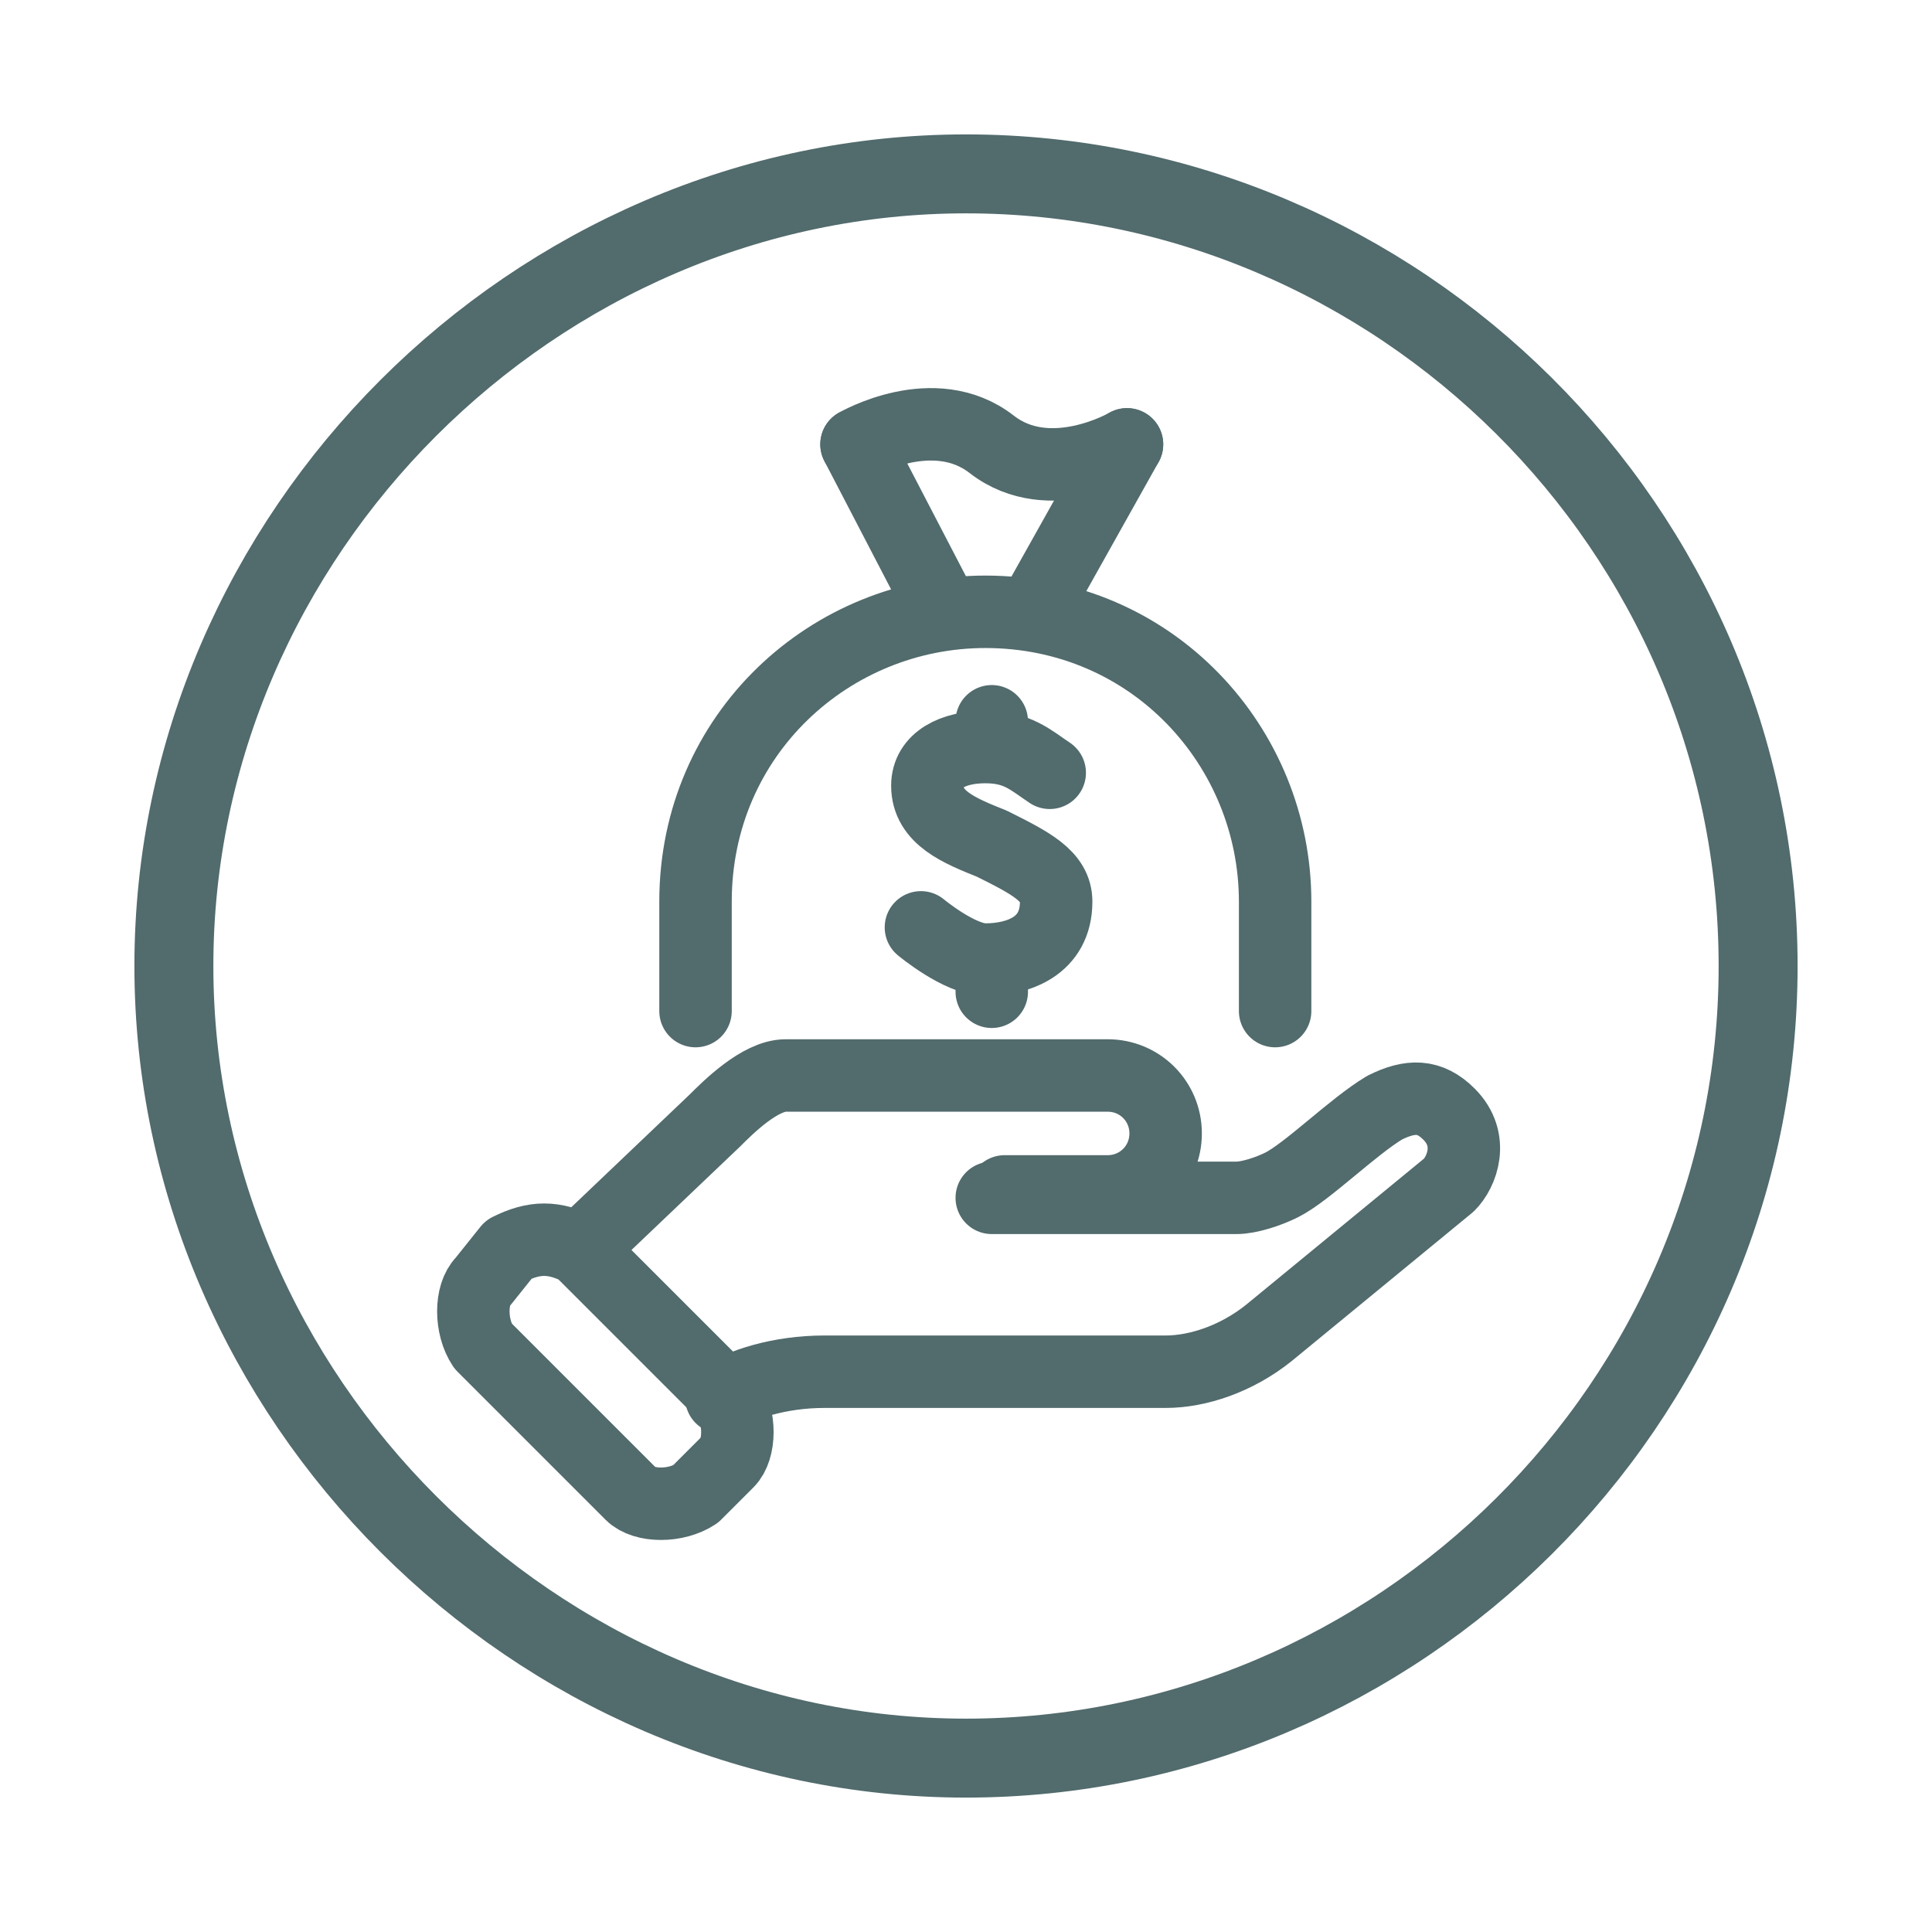
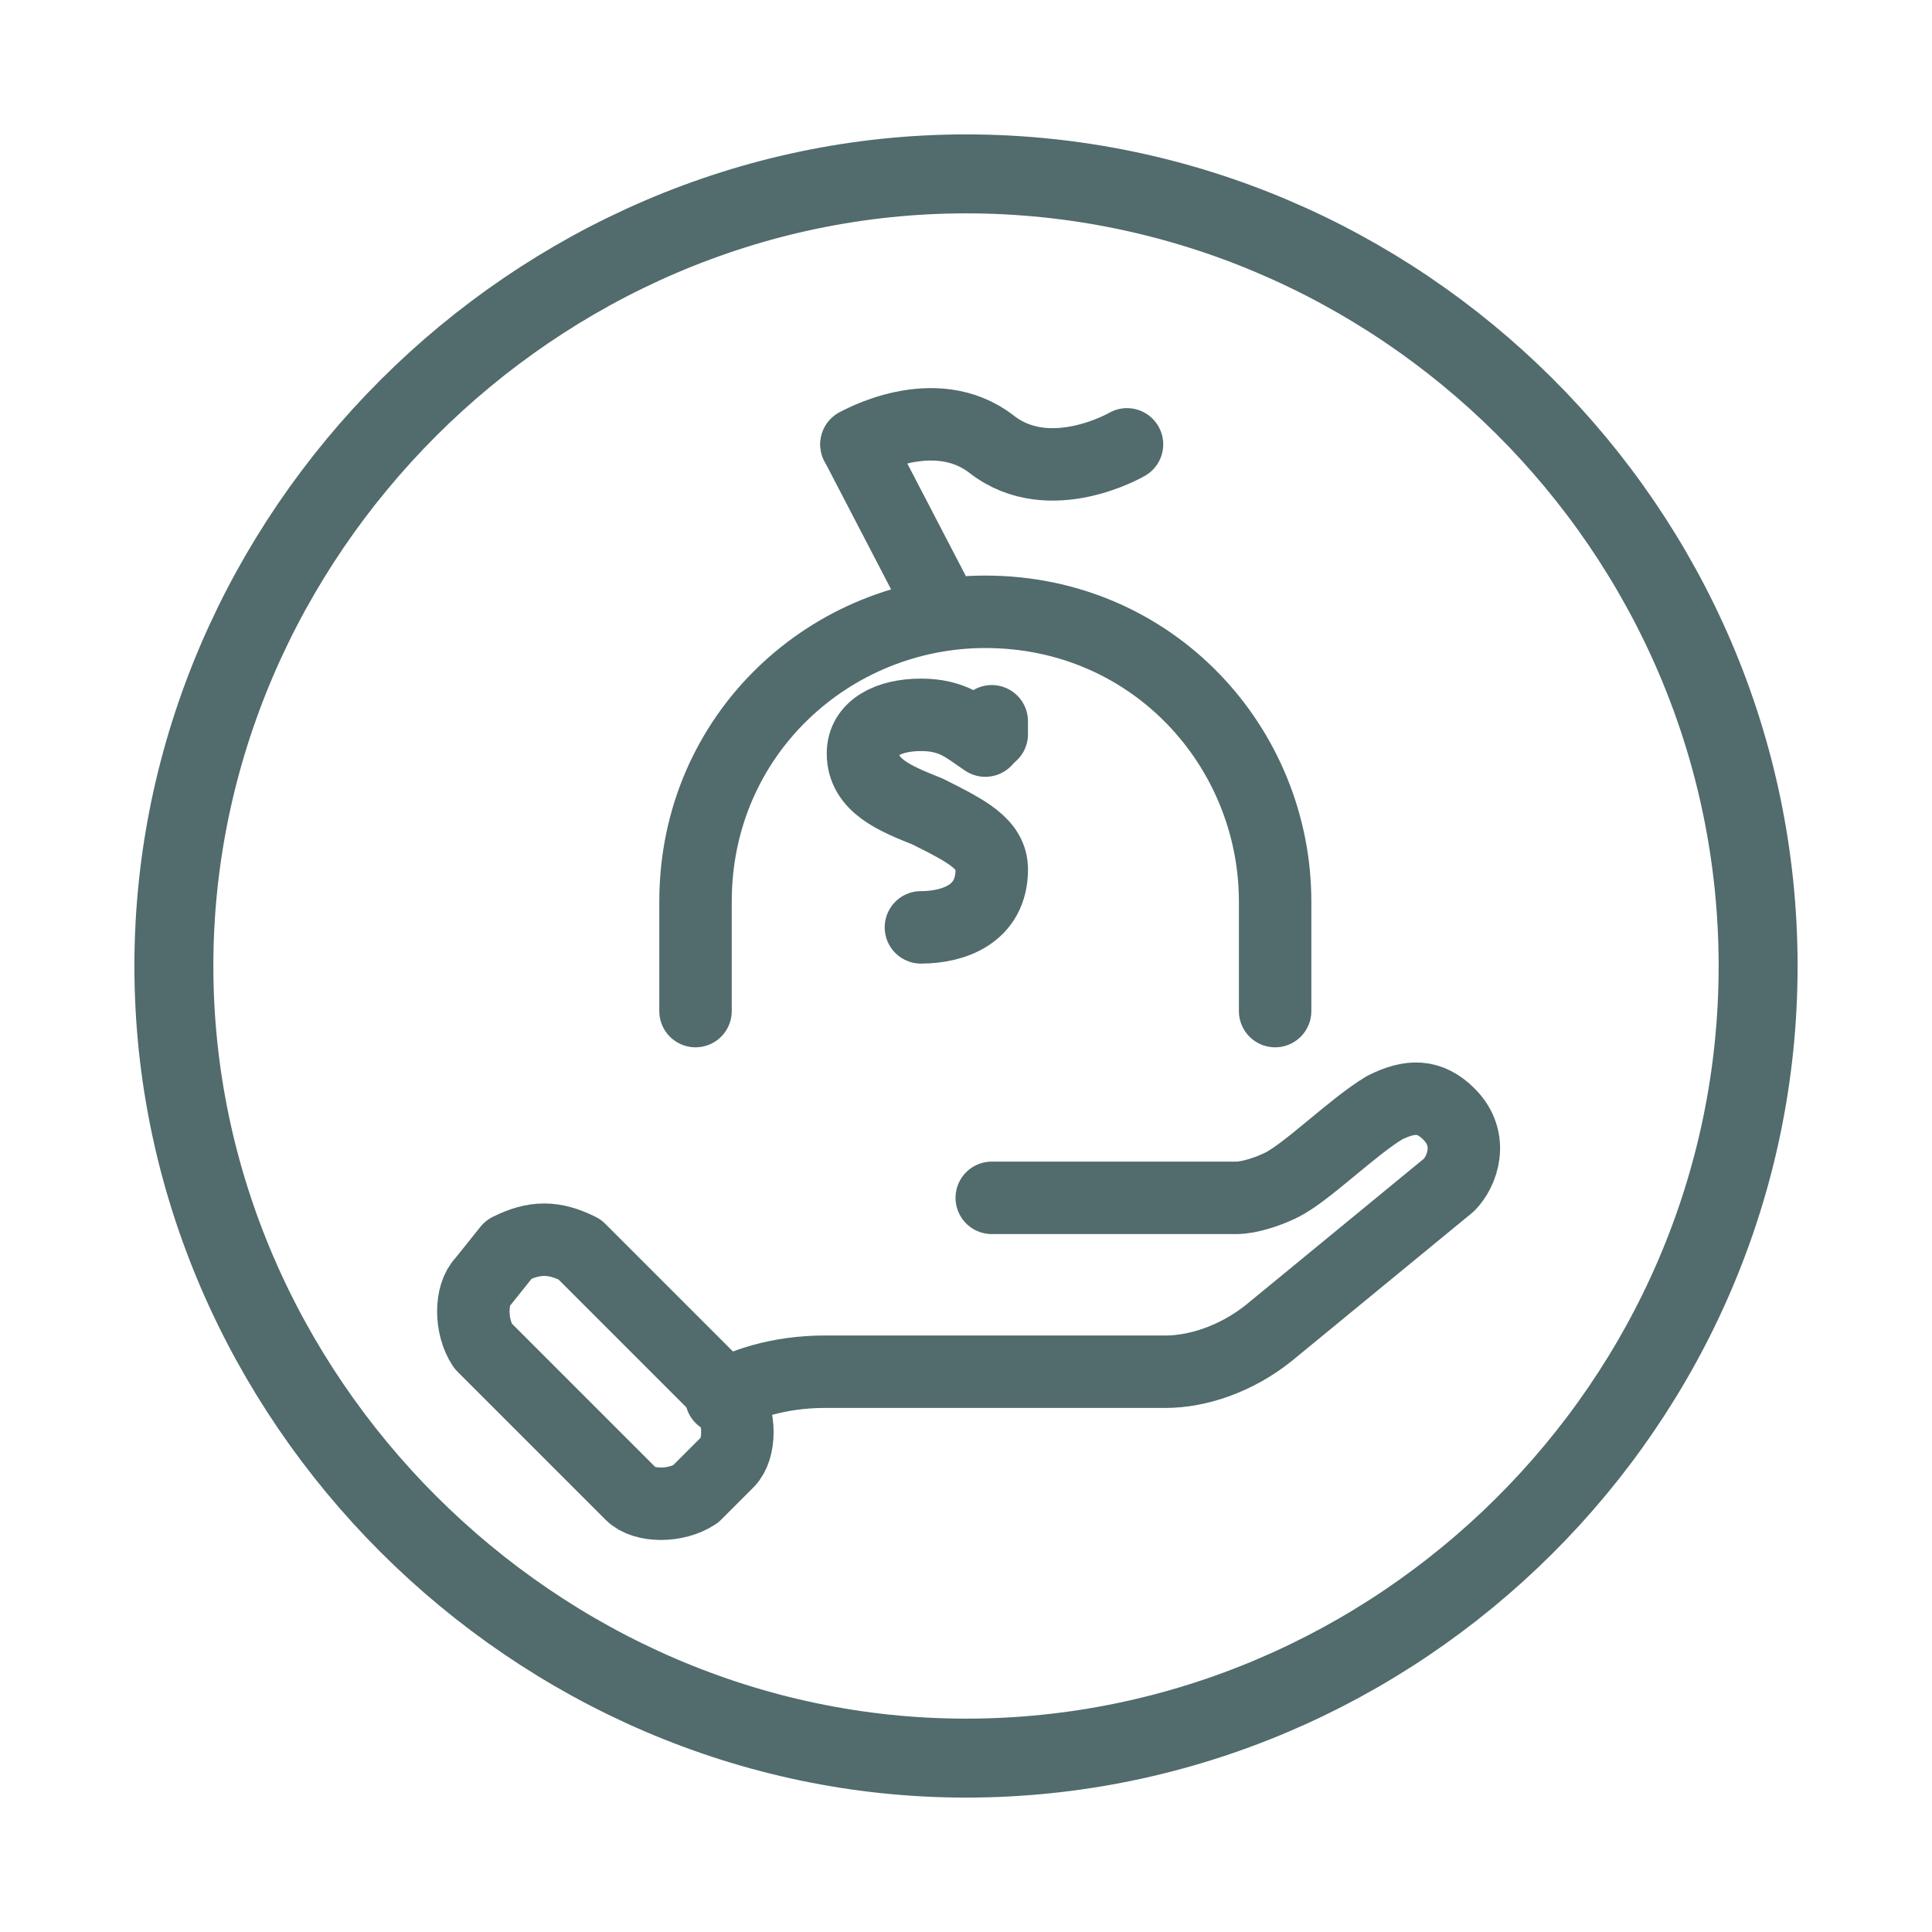
<svg xmlns="http://www.w3.org/2000/svg" version="1.1" id="Layer_1" x="0px" y="0px" viewBox="0 0 30 30" style="enable-background:new 0 0 30 30;" xml:space="preserve">
  <style type="text/css">
	.st0{fill:none;stroke:#526B6D;stroke-width:1.226;stroke-linecap:round;stroke-linejoin:round;}
	.st1{fill:none;stroke:#526B6D;stroke-width:1.125;stroke-linecap:round;stroke-linejoin:round;}
</style>
  <g id="Layer_1_00000181086738938920891500000016327845149405518730_">
    <path class="st0" d="M15,27.3c6.7,0,12.3-5.5,12.3-12.3S21.7,2.7,15,2.7S2.7,8.3,2.7,15S8.3,27.3,15,27.3z" />
  </g>
  <g id="Layer_2_00000023993206518873250510000001410067733762185347_">
    <g>
      <path class="st1" d="M10.8,15.7V14c0-2.6,2.1-4.5,4.5-4.5c2.6,0,4.5,2.1,4.5,4.5v1.7" />
-       <line class="st1" x1="17.5" y1="6.9" x2="16.1" y2="9.4" />
      <path class="st1" d="M13.3,6.9c0,0,1.2-0.7,2.1,0c0.9,0.7,2.1,0,2.1,0" />
      <line class="st1" x1="14.6" y1="9.4" x2="13.3" y2="6.9" />
-       <path class="st1" d="M14.3,14.4c0,0,0.6,0.5,1,0.5c0.5,0,1.1-0.2,1.1-0.9c0-0.4-0.4-0.6-1-0.9c-0.5-0.2-1-0.4-1-0.9    c0-0.4,0.4-0.6,0.9-0.6c0.5,0,0.7,0.2,1,0.4" />
+       <path class="st1" d="M14.3,14.4c0.5,0,1.1-0.2,1.1-0.9c0-0.4-0.4-0.6-1-0.9c-0.5-0.2-1-0.4-1-0.9    c0-0.4,0.4-0.6,0.9-0.6c0.5,0,0.7,0.2,1,0.4" />
      <line class="st1" x1="15.4" y1="11.4" x2="15.4" y2="11.2" />
-       <line class="st1" x1="15.4" y1="15" x2="15.4" y2="15.4" />
      <path class="st1" d="M7.9,19.4l-0.4,0.5c-0.2,0.2-0.2,0.7,0,1l2.3,2.3c0.2,0.2,0.7,0.2,1,0l0.5-0.5c0.2-0.2,0.2-0.7,0-1L9,19.4    C8.6,19.2,8.3,19.2,7.9,19.4z" />
-       <path class="st1" d="M9,19.4l2.1-2c0.2-0.2,0.7-0.7,1.1-0.7h5c0.5,0,0.9,0.4,0.9,0.9l0,0c0,0.5-0.4,0.9-0.9,0.9h-1.6" />
      <path class="st1" d="M15.4,18.6h3.8c0.2,0,0.5-0.1,0.7-0.2c0.4-0.2,1.1-0.9,1.6-1.2c0.4-0.2,0.7-0.2,1,0.1l0,0    c0.4,0.4,0.2,0.9,0,1.1l-2.8,2.3c-0.5,0.4-1.1,0.6-1.6,0.6h-5.3c-0.7,0-1.3,0.2-1.6,0.4" />
    </g>
  </g>
</svg>